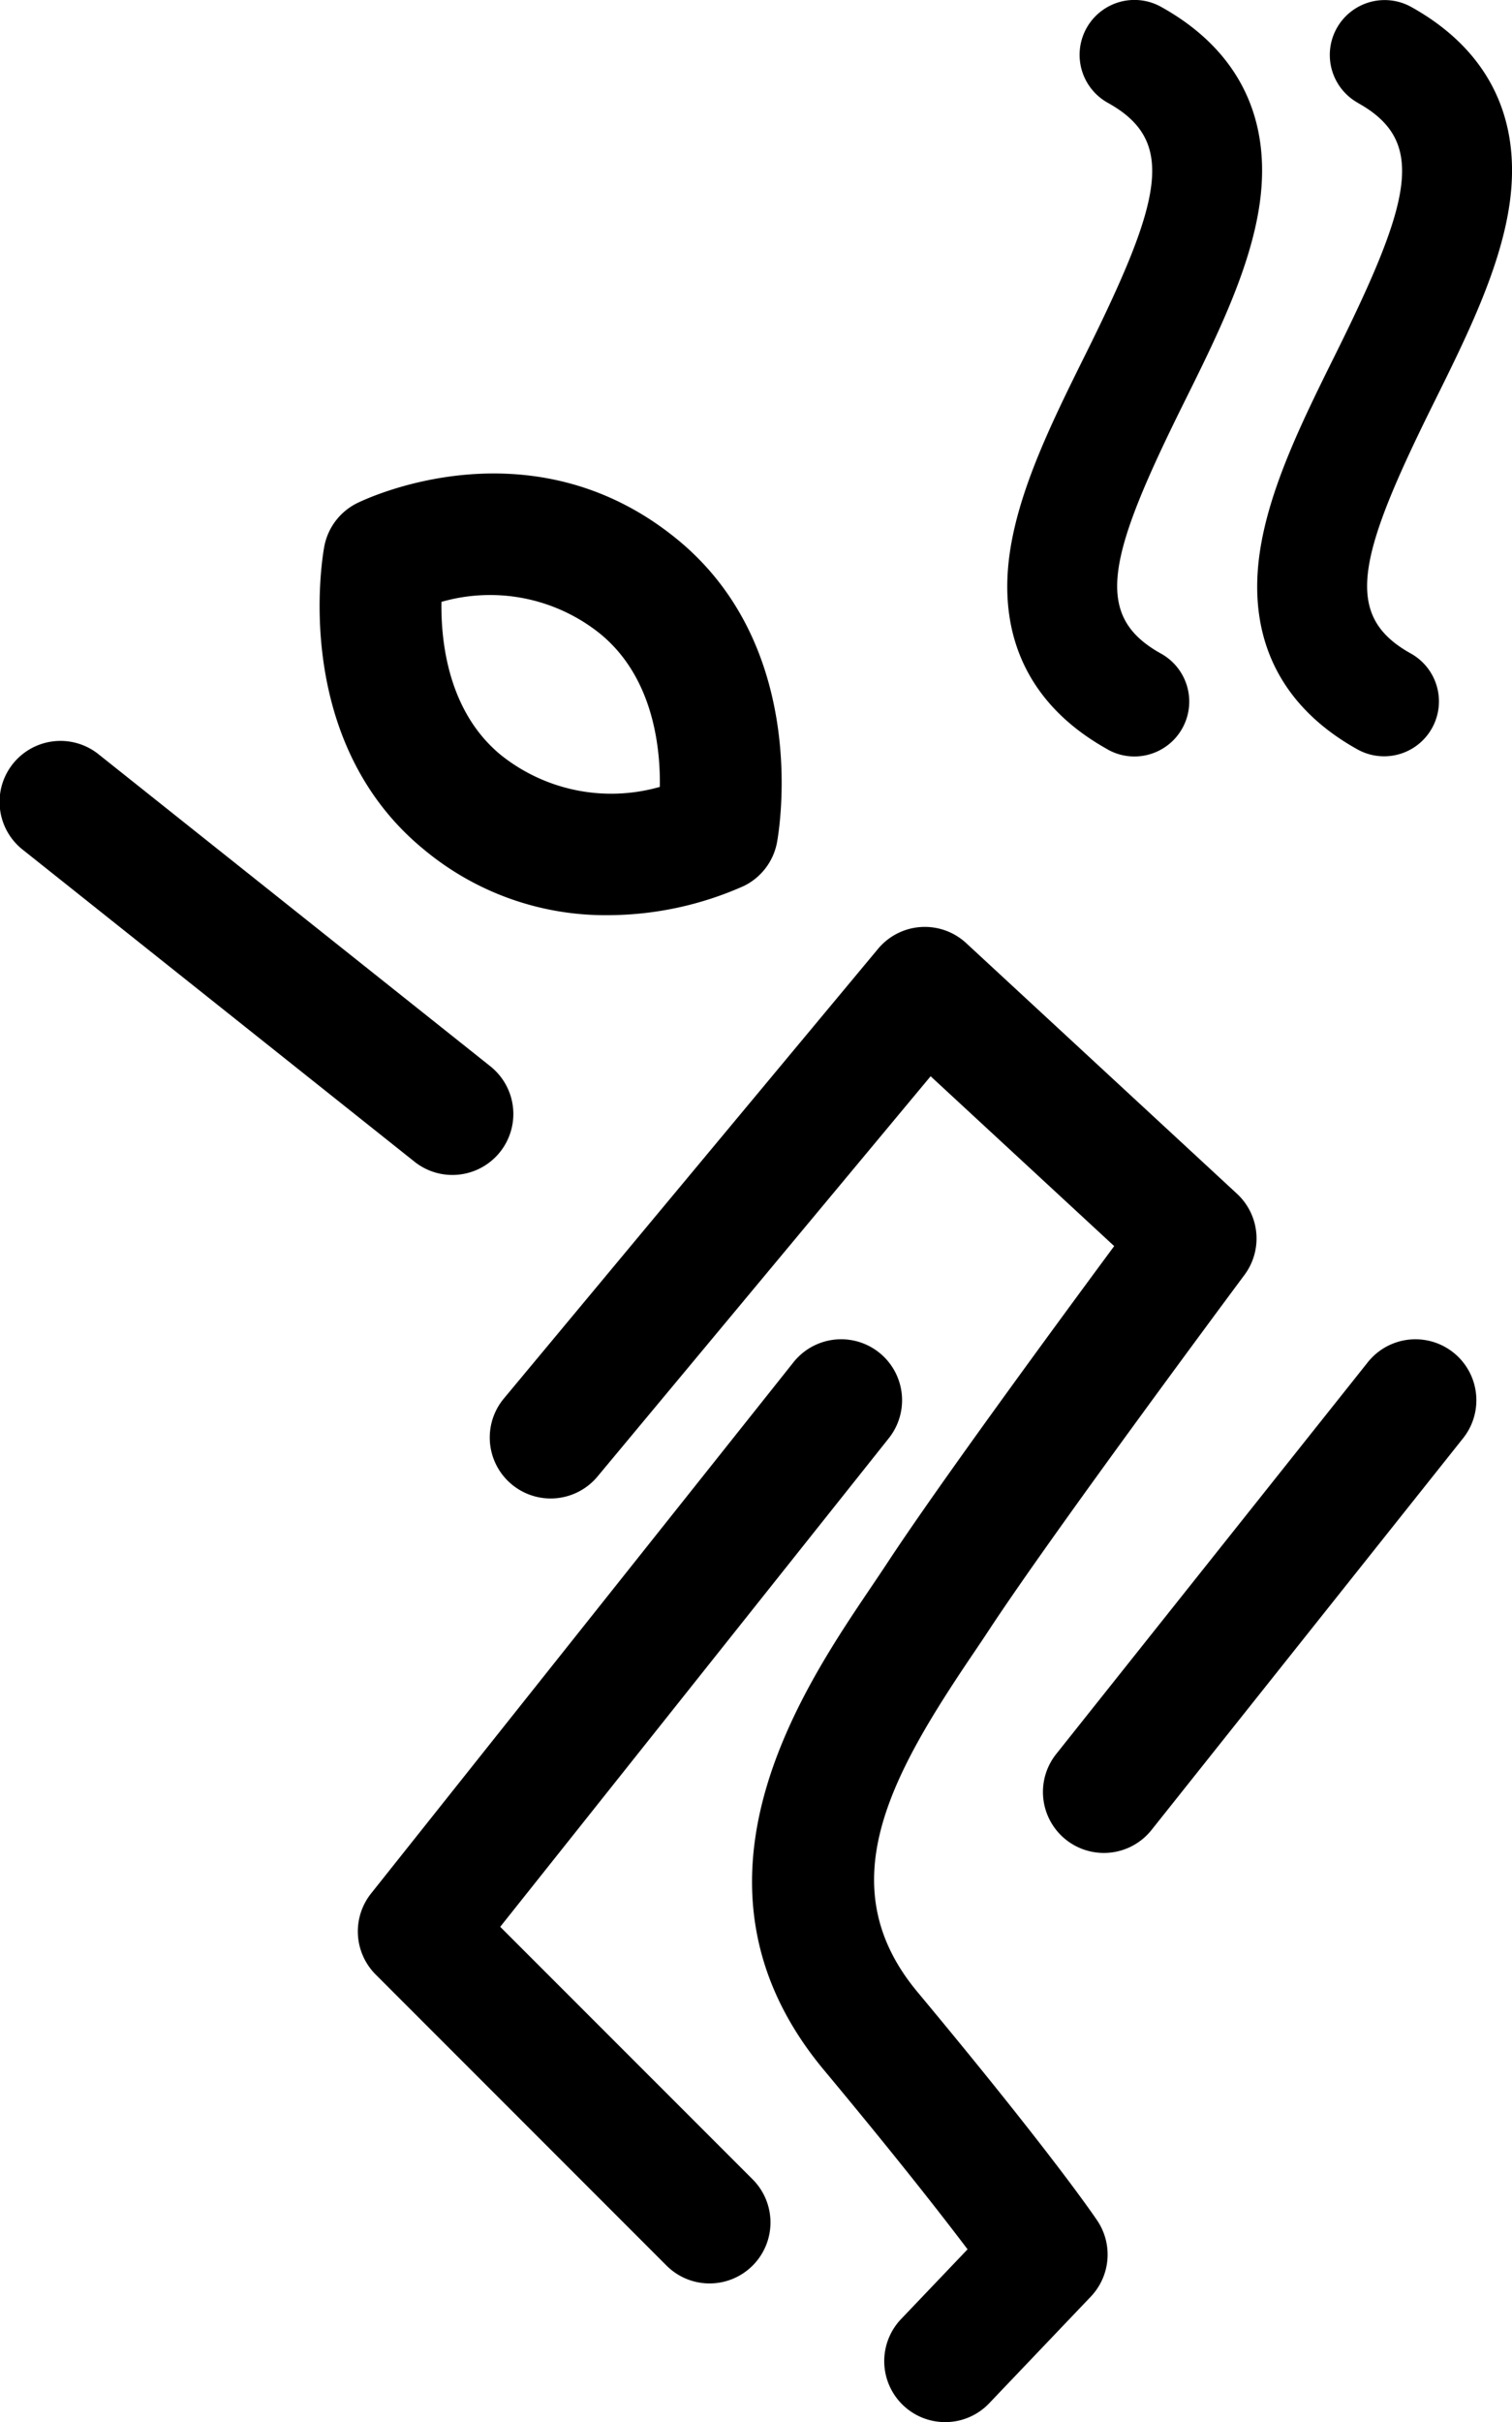
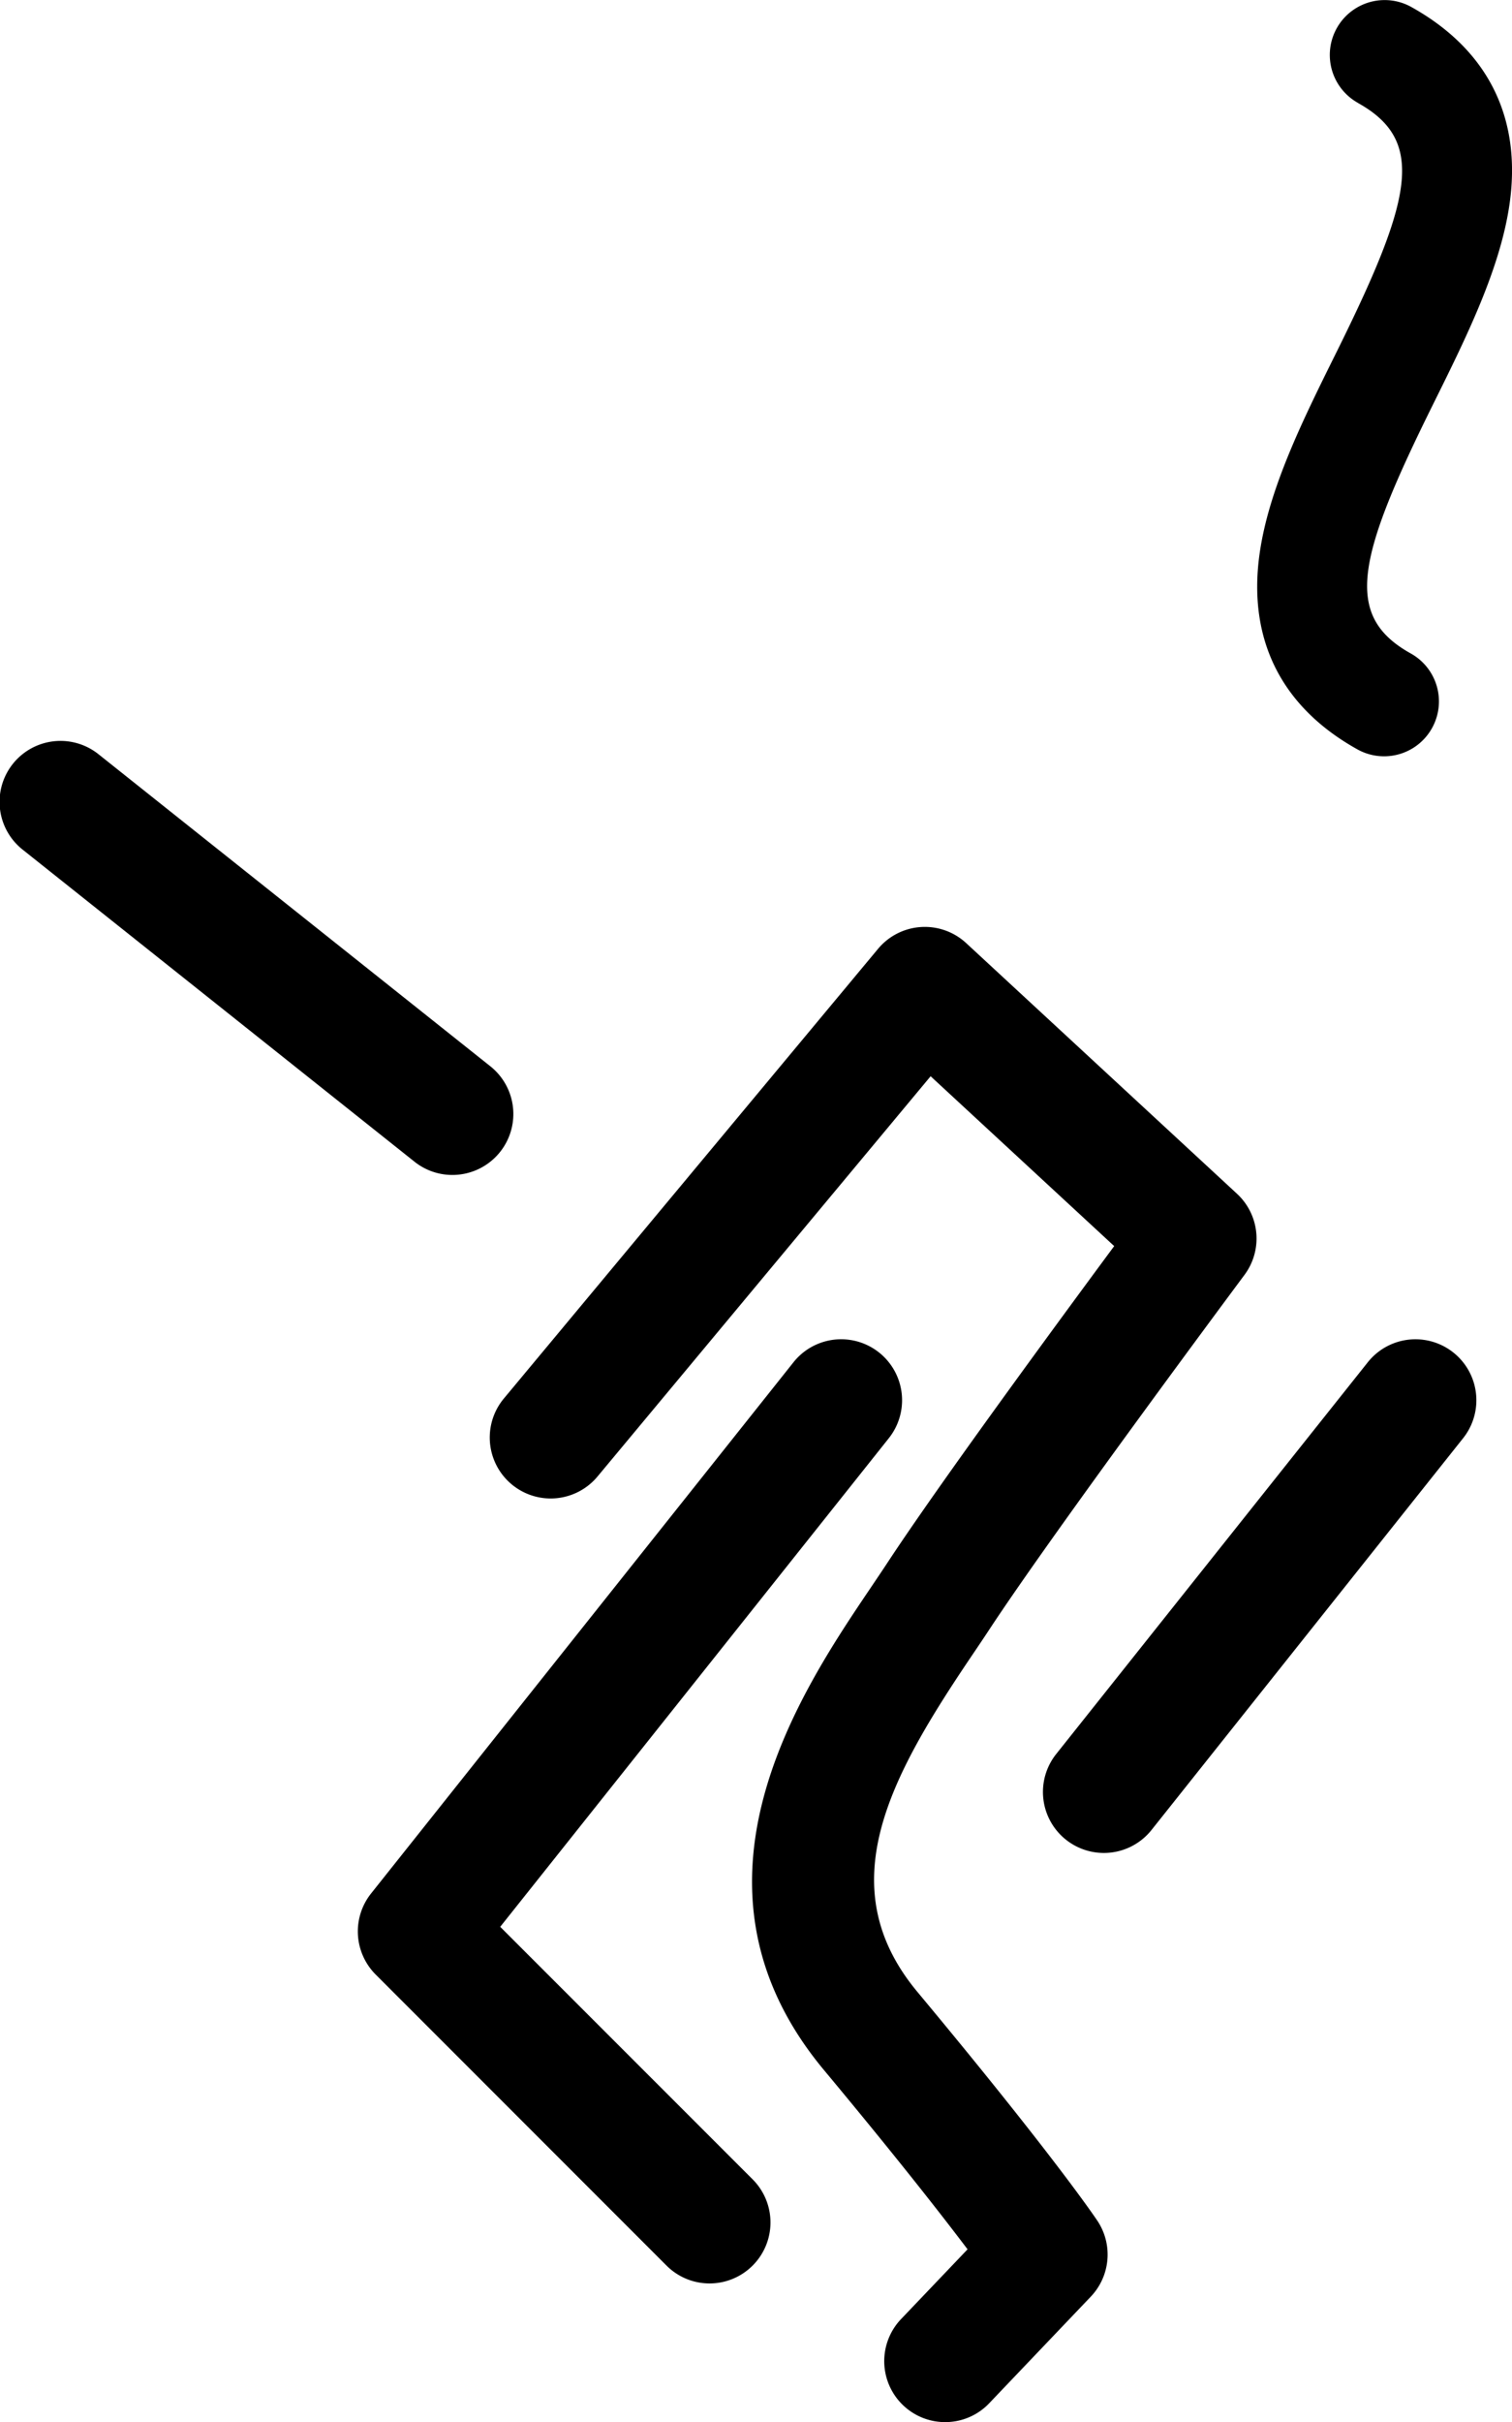
<svg xmlns="http://www.w3.org/2000/svg" id="Group_1720" data-name="Group 1720" width="115.981" height="185.673" viewBox="0 0 115.981 185.673">
  <g id="Group_1713" data-name="Group 1713" transform="translate(0 56.825)">
    <path id="Path_1261" data-name="Path 1261" d="M806.294,2994.376a4.652,4.652,0,0,1-2.907-1.017l-30.03-23.9a4.673,4.673,0,1,1,5.819-7.313l30.031,23.9a4.673,4.673,0,0,1-2.913,8.33Z" transform="translate(-771.594 -2961.133)" />
  </g>
  <g id="Group_1714" data-name="Group 1714" transform="translate(80.001 102.664)">
    <path id="Path_1262" data-name="Path 1262" d="M913.213,3078.979a4.673,4.673,0,0,1-3.653-7.583l23.9-30.03a4.673,4.673,0,1,1,7.313,5.82l-23.9,30.03A4.665,4.665,0,0,1,913.213,3078.979Z" transform="translate(-908.543 -3039.602)" />
  </g>
  <g id="Group_1715" data-name="Group 1715" transform="translate(27.444 102.664)">
    <path id="Path_1263" data-name="Path 1263" d="M845.557,3111.979a4.661,4.661,0,0,1-3.3-1.369l-22.31-22.311a4.673,4.673,0,0,1-.352-6.214l32.4-40.72a4.673,4.673,0,1,1,7.314,5.82L829.5,3084.642,848.862,3104a4.674,4.674,0,0,1-3.3,7.979Z" transform="translate(-818.574 -3039.602)" />
  </g>
  <g id="Group_1716" data-name="Group 1716" transform="translate(37.567 71.054)">
    <path id="Path_1264" data-name="Path 1264" d="M870.836,3100.11a4.674,4.674,0,0,1-3.382-7.9l5.1-5.347c-1.966-2.6-5.423-7.03-11.016-13.742-11.809-14.17-1.793-29.005,3.588-36.975.453-.672.887-1.314,1.29-1.926,3.942-6,12.97-18.291,17.385-24.26L869.72,2996.94l-25.553,30.684a4.673,4.673,0,0,1-7.182-5.981l28.7-34.468a4.671,4.671,0,0,1,6.764-.44l20.771,19.212a4.673,4.673,0,0,1,.574,6.223c-.145.195-14.517,19.494-19.574,27.186-.422.642-.877,1.317-1.354,2.021-6.274,9.294-10.917,17.646-4.154,25.762,10.425,12.51,13.666,17.335,13.8,17.535a4.675,4.675,0,0,1-.506,5.817l-7.789,8.17A4.659,4.659,0,0,1,870.836,3100.11Z" transform="translate(-835.902 -2985.492)" />
  </g>
  <g id="Group_1717" data-name="Group 1717" transform="translate(24.517 36.295)">
-     <path id="Path_1265" data-name="Path 1265" d="M835.639,2959.849a21.751,21.751,0,0,1-14.092-5.047c-10.282-8.436-7.738-22.618-7.625-23.217a4.674,4.674,0,0,1,2.5-3.313c.538-.268,13.308-6.475,24.6,2.789,10.283,8.436,7.738,22.617,7.625,23.218a4.673,4.673,0,0,1-2.533,3.327A25.727,25.727,0,0,1,835.639,2959.849Zm8.419-6.439h0Zm-21.148-17.578c-.048,3.121.536,8.439,4.565,11.745a13.56,13.56,0,0,0,12.187,2.437c.046-3.124-.544-8.428-4.565-11.727h0A13.487,13.487,0,0,0,822.91,2935.832Z" transform="translate(-813.564 -2925.989)" />
-   </g>
+     </g>
  <g id="Group_1718" data-name="Group 1718" transform="translate(96.435)">
    <path id="Path_1266" data-name="Path 1266" d="M944.391,2871.744c5.27,2.921,4.194,7.375-1.716,19.28-2.517,5.075-5.121,10.321-5.818,15.3-.922,6.565,1.684,11.751,7.534,14.994a4.207,4.207,0,0,0,4.079-7.359c-5.224-2.9-4.147-7.332,1.743-19.2,2.522-5.084,5.132-10.344,5.831-15.341.917-6.581-1.7-11.781-7.573-15.038a4.207,4.207,0,0,0-4.079,7.359Z" transform="translate(-936.675 -2863.858)" />
  </g>
  <g id="Group_1719" data-name="Group 1719" transform="translate(77.265)">
-     <path id="Path_1267" data-name="Path 1267" d="M911.575,2921.318a4.163,4.163,0,0,0,2.035.529,4.207,4.207,0,0,0,2.042-7.886c-5.222-2.9-4.146-7.332,1.744-19.2,2.524-5.084,5.135-10.344,5.831-15.341.917-6.581-1.7-11.781-7.572-15.038a4.207,4.207,0,0,0-4.08,7.359c5.271,2.921,4.2,7.375-1.714,19.28-2.518,5.075-5.122,10.321-5.821,15.3-.919,6.565,1.686,11.751,7.535,14.992Z" transform="translate(-903.86 -2863.858)" />
-   </g>
+     </g>
</svg>